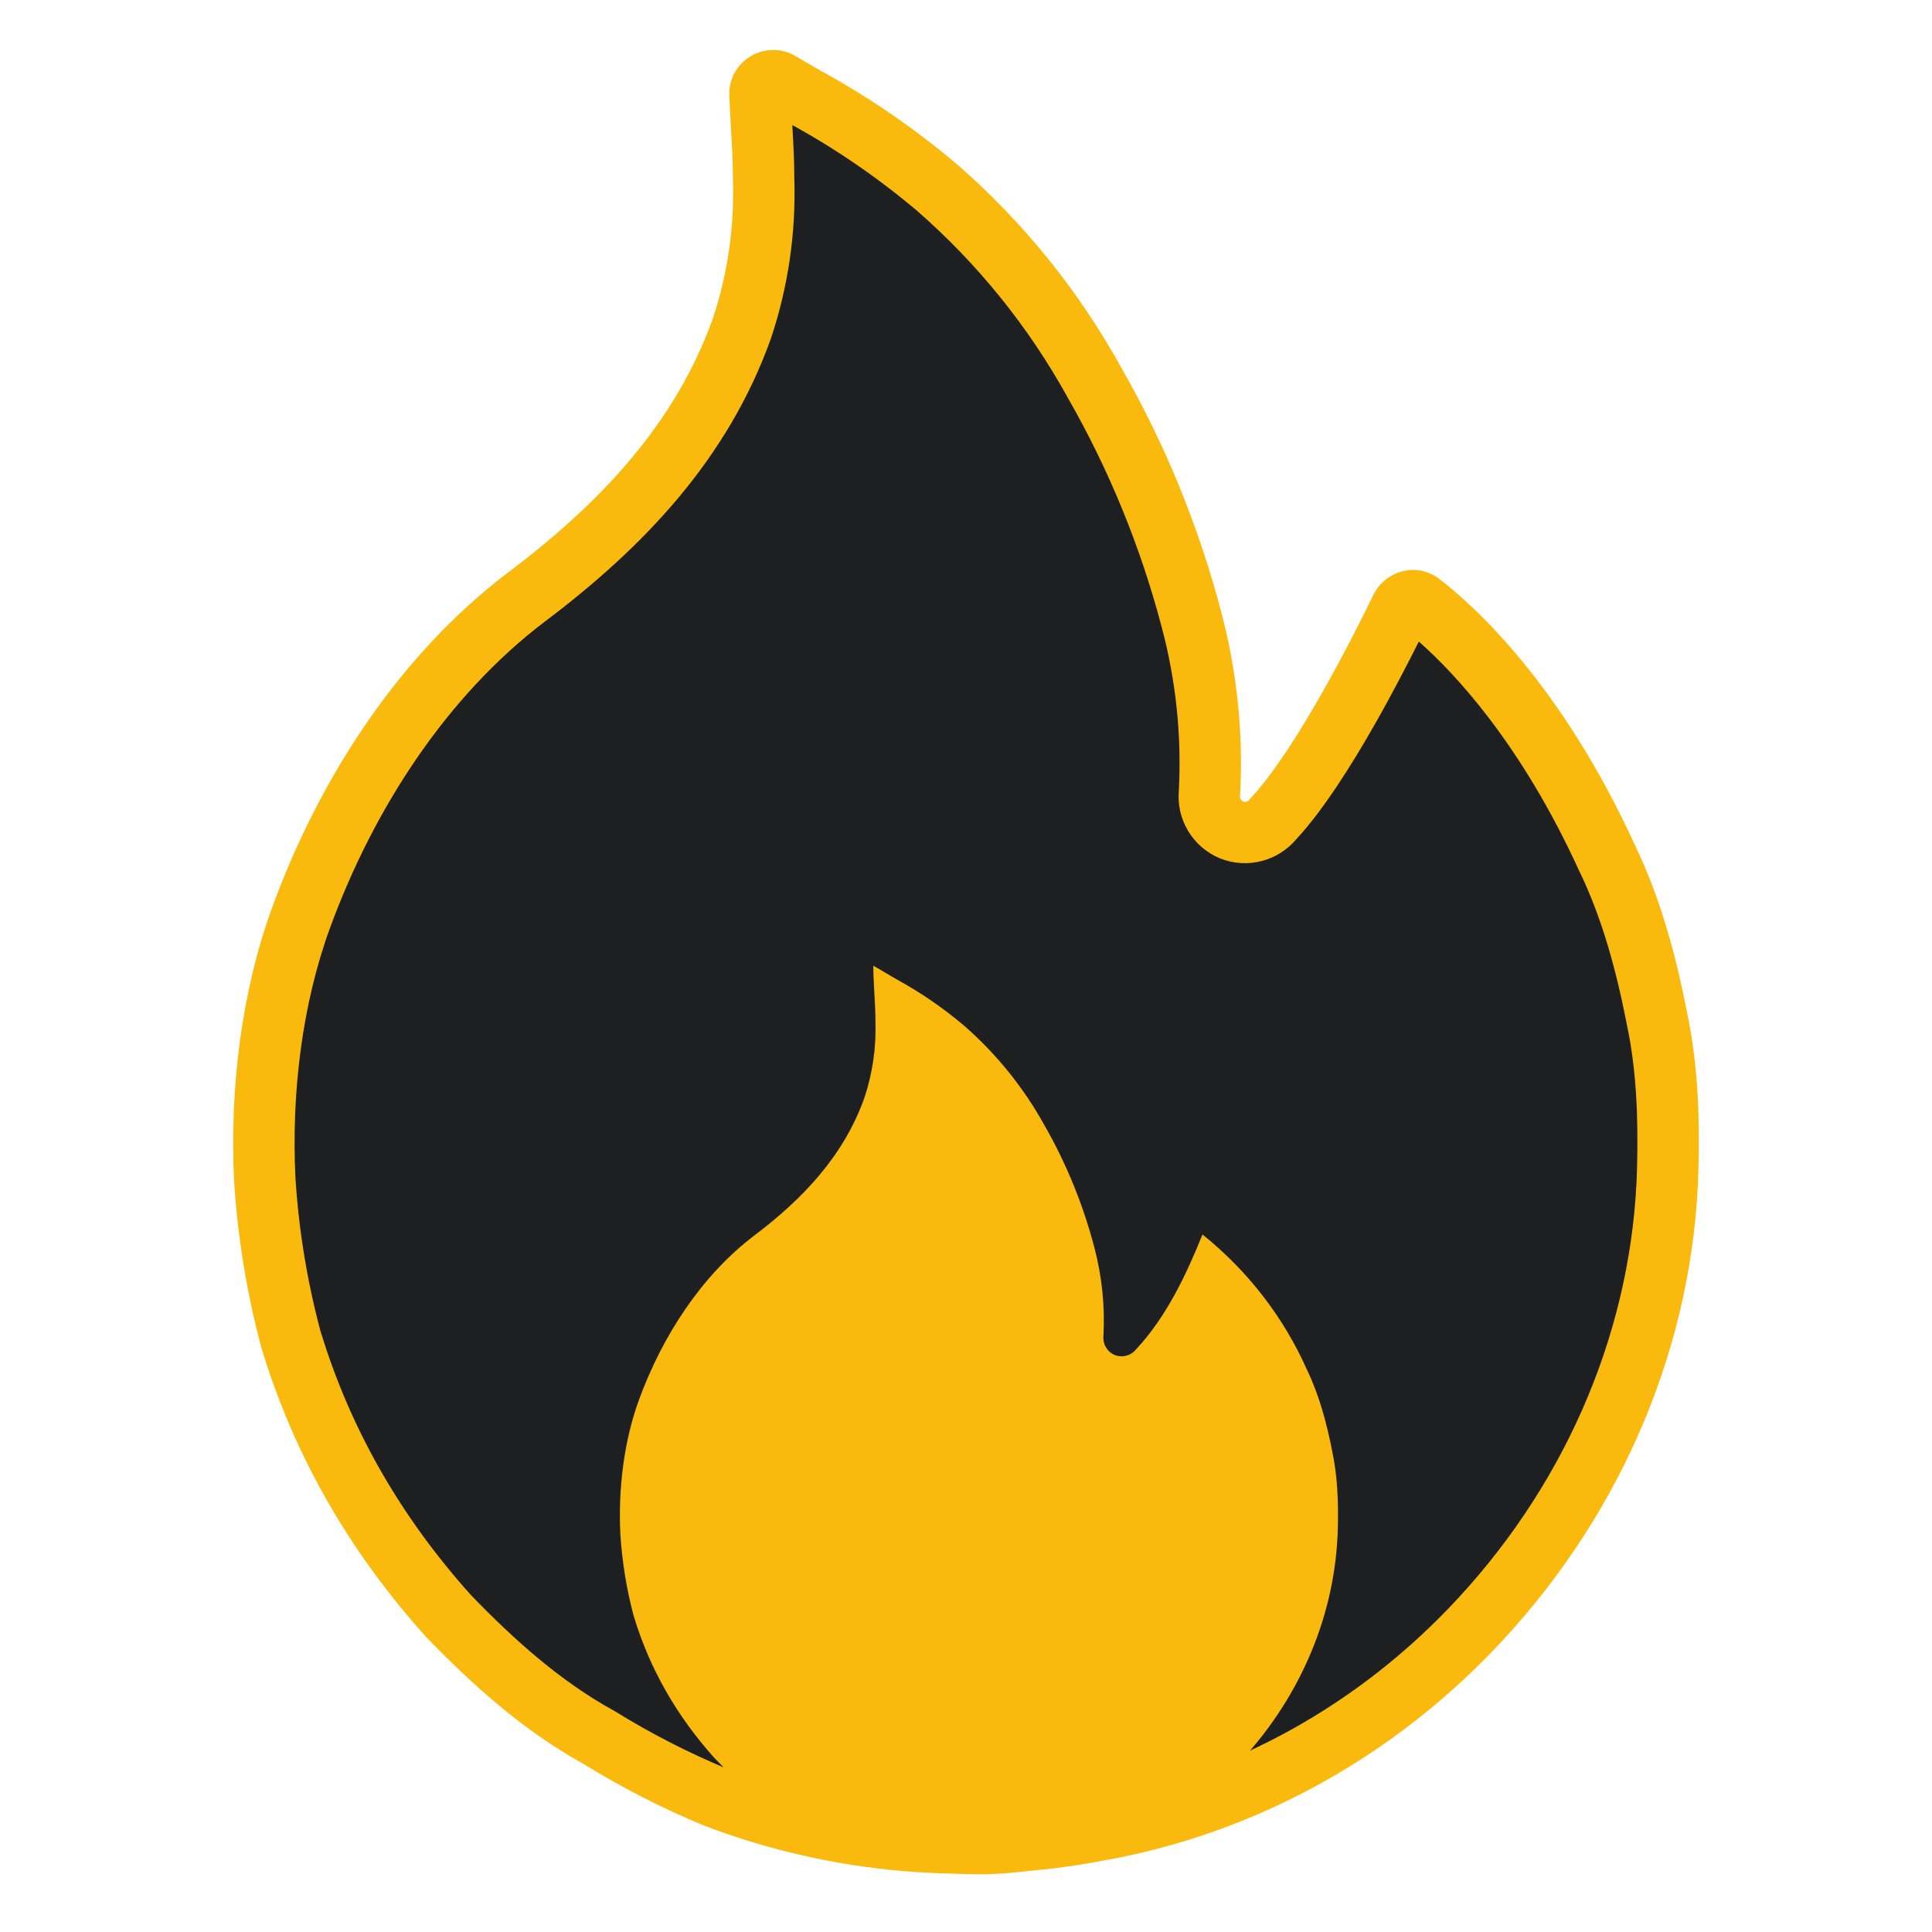
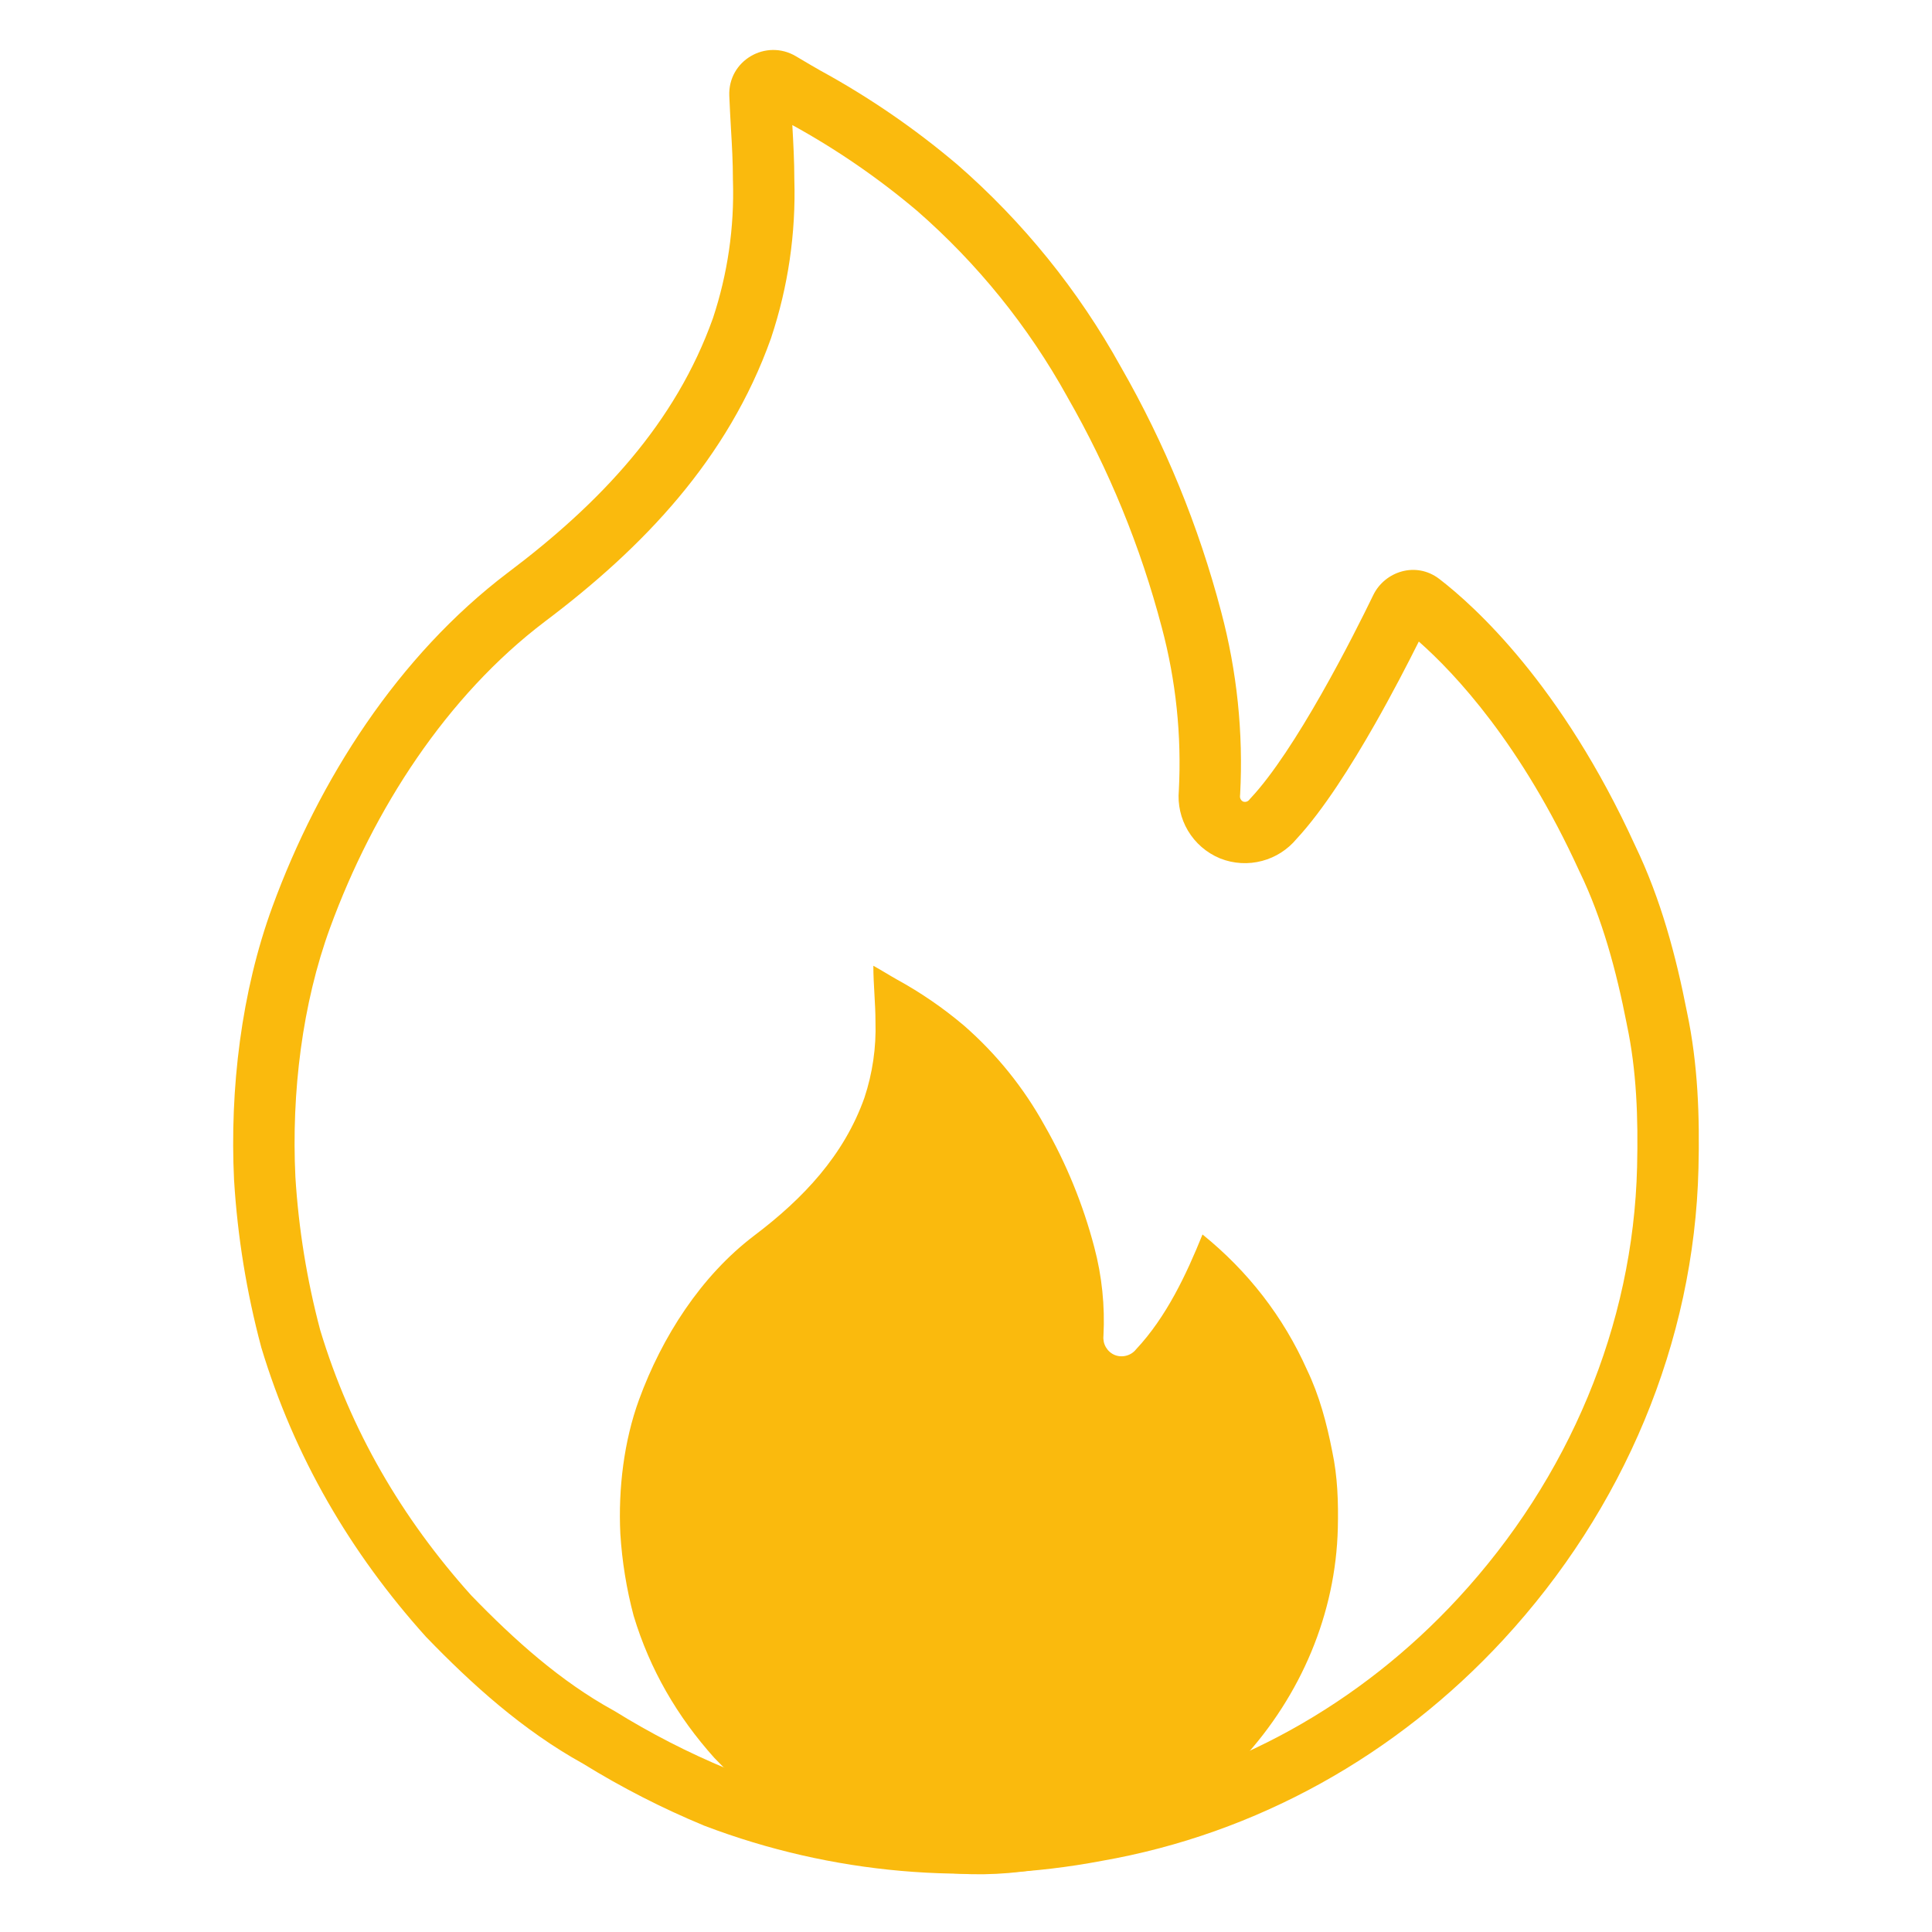
<svg xmlns="http://www.w3.org/2000/svg" width="48" height="48" viewBox="0 0 48 48" fill="none">
-   <path d="M18.978 2.476C18.967 2.21 19.249 2.044 19.478 2.18C19.687 2.304 19.888 2.426 20.097 2.543C21.25 3.175 22.337 3.921 23.341 4.772C24.901 6.134 26.213 7.76 27.216 9.576C28.272 11.421 29.08 13.398 29.619 15.456C29.99 16.849 30.139 18.292 30.062 19.732C30.042 19.925 30.084 20.118 30.183 20.285C30.281 20.451 30.43 20.581 30.608 20.655C30.786 20.726 30.982 20.737 31.168 20.687C31.353 20.637 31.517 20.529 31.637 20.379C32.839 19.093 34.295 16.188 34.783 15.178C34.874 14.989 35.105 14.924 35.271 15.052C36.051 15.652 38.119 17.504 39.875 21.364C40.474 22.607 40.832 23.952 41.096 25.304C41.355 26.522 41.395 27.757 41.365 29.003C41.266 33.106 39.604 37.064 36.749 40.16C34.228 42.895 30.925 44.754 27.27 45.392C24.129 45.99 20.884 45.705 17.895 44.568C16.888 44.151 15.917 43.652 14.991 43.077C13.601 42.309 12.402 41.231 11.299 40.086C9.515 38.097 8.187 35.825 7.404 33.225C7.061 31.933 6.847 30.61 6.765 29.274C6.659 27.099 6.938 24.801 7.665 22.811C8.774 19.776 10.65 16.847 13.217 14.898C15.575 13.119 17.543 11.039 18.535 8.25C18.927 7.069 19.107 5.827 19.067 4.583C19.067 3.88 19.005 3.178 18.978 2.476Z" fill="#1D1F20" />
  <path fill-rule="evenodd" clip-rule="evenodd" d="M18.119 2.379C18.085 1.502 19.031 0.956 19.775 1.398C19.817 1.422 19.858 1.447 19.898 1.471C20.065 1.57 20.219 1.661 20.38 1.752C21.585 2.41 22.721 3.189 23.77 4.077L23.775 4.08L23.779 4.084C25.417 5.51 26.793 7.212 27.846 9.113C28.942 11.023 29.781 13.07 30.34 15.201C30.733 16.678 30.892 18.208 30.811 19.734L30.809 19.753L30.808 19.773C30.804 19.804 30.811 19.835 30.827 19.861C30.841 19.886 30.862 19.904 30.886 19.916C30.911 19.924 30.939 19.925 30.965 19.918C30.993 19.91 31.019 19.894 31.039 19.869L31.057 19.846L31.078 19.824C31.617 19.249 32.249 18.265 32.826 17.25C33.394 16.252 33.876 15.285 34.118 14.785C34.4 14.203 35.174 13.934 35.762 14.386C36.633 15.056 38.799 17.01 40.626 21.011C41.266 22.34 41.641 23.758 41.912 25.142C42.189 26.448 42.229 27.755 42.198 29.029C42.093 33.348 40.341 37.501 37.346 40.742C34.699 43.606 31.225 45.56 27.372 46.233C24.071 46.859 20.662 46.559 17.519 45.367L17.509 45.363L17.498 45.359C16.452 44.926 15.443 44.409 14.479 43.814C12.989 42.989 11.724 41.847 10.596 40.679L10.586 40.67L10.577 40.659C8.711 38.583 7.314 36.203 6.491 33.475L6.488 33.463L6.485 33.451C6.126 32.103 5.902 30.723 5.816 29.331L5.816 29.326L5.815 29.321C5.706 27.052 5.995 24.638 6.768 22.527L7.485 22.788L6.768 22.527C7.922 19.377 9.886 16.297 12.617 14.228L12.618 14.227L12.619 14.227C14.931 12.486 16.784 10.509 17.713 7.905C18.078 6.805 18.246 5.649 18.21 4.491L18.209 4.479V4.467C18.209 4.032 18.186 3.621 18.16 3.187C18.146 2.929 18.13 2.663 18.119 2.379ZM19.685 3.107C19.71 3.549 19.735 4.012 19.735 4.455C19.776 5.791 19.581 7.124 19.159 8.392L19.157 8.4L19.154 8.407C18.085 11.407 15.974 13.608 13.539 15.441C11.097 17.291 9.281 20.099 8.201 23.049C7.51 24.936 7.238 27.14 7.339 29.243C7.419 30.529 7.625 31.803 7.956 33.048C8.709 35.537 9.983 37.716 11.704 39.633C12.791 40.758 13.935 41.776 15.234 42.491L15.251 42.5L15.268 42.51C16.163 43.065 17.1 43.546 18.072 43.949C20.95 45.038 24.071 45.31 27.093 44.737L27.098 44.736L27.104 44.734C30.614 44.123 33.793 42.341 36.224 39.71C38.982 36.726 40.577 32.923 40.673 28.993C40.702 27.766 40.661 26.592 40.418 25.452L40.417 25.446L40.416 25.439C40.155 24.11 39.81 22.83 39.248 21.664L39.244 21.657L39.24 21.649C37.797 18.485 36.15 16.733 35.25 15.939C34.977 16.485 34.591 17.233 34.153 18.002C33.576 19.015 32.877 20.126 32.211 20.844C31.991 21.108 31.694 21.299 31.36 21.388C31.015 21.481 30.65 21.46 30.318 21.329L30.311 21.326L30.304 21.323C29.973 21.185 29.696 20.944 29.513 20.636C29.335 20.335 29.256 19.985 29.288 19.637C29.359 18.274 29.216 16.909 28.865 15.591L28.865 15.589L28.864 15.588C28.338 13.584 27.55 11.66 26.519 9.864L26.517 9.859L26.514 9.854C25.547 8.108 24.283 6.544 22.78 5.234C21.821 4.424 20.784 3.711 19.685 3.107Z" fill="#FABA0D" />
  <path d="M21.698 23.994C21.909 24.111 22.089 24.226 22.281 24.334C22.875 24.659 23.435 25.044 23.952 25.482C24.756 26.184 25.432 27.022 25.949 27.957C26.493 28.907 26.909 29.926 27.187 30.986C27.378 31.704 27.454 32.448 27.415 33.189C27.405 33.288 27.426 33.388 27.477 33.474C27.528 33.56 27.604 33.627 27.696 33.665C27.788 33.701 27.889 33.707 27.984 33.681C28.08 33.656 28.165 33.6 28.226 33.523C28.982 32.714 29.473 31.667 29.876 30.67C31.009 31.585 31.885 32.717 32.471 34.03C32.779 34.67 32.963 35.363 33.099 36.06C33.233 36.687 33.253 37.324 33.238 37.965C33.187 40.079 32.331 42.118 30.86 43.714C29.561 45.122 27.859 46.08 25.976 46.409C24.358 46.717 22.687 46.57 21.146 45.984C20.628 45.769 20.128 45.512 19.651 45.216C18.934 44.821 18.316 44.265 17.748 43.675C16.829 42.651 16.145 41.48 15.742 40.141C15.565 39.475 15.455 38.793 15.412 38.105C15.358 36.985 15.502 35.801 15.876 34.776C16.448 33.212 17.414 31.703 18.737 30.699C19.951 29.782 20.965 28.711 21.476 27.274C21.678 26.665 21.771 26.026 21.751 25.385C21.751 24.921 21.698 24.458 21.698 23.994Z" fill="#FABA0D" />
</svg>